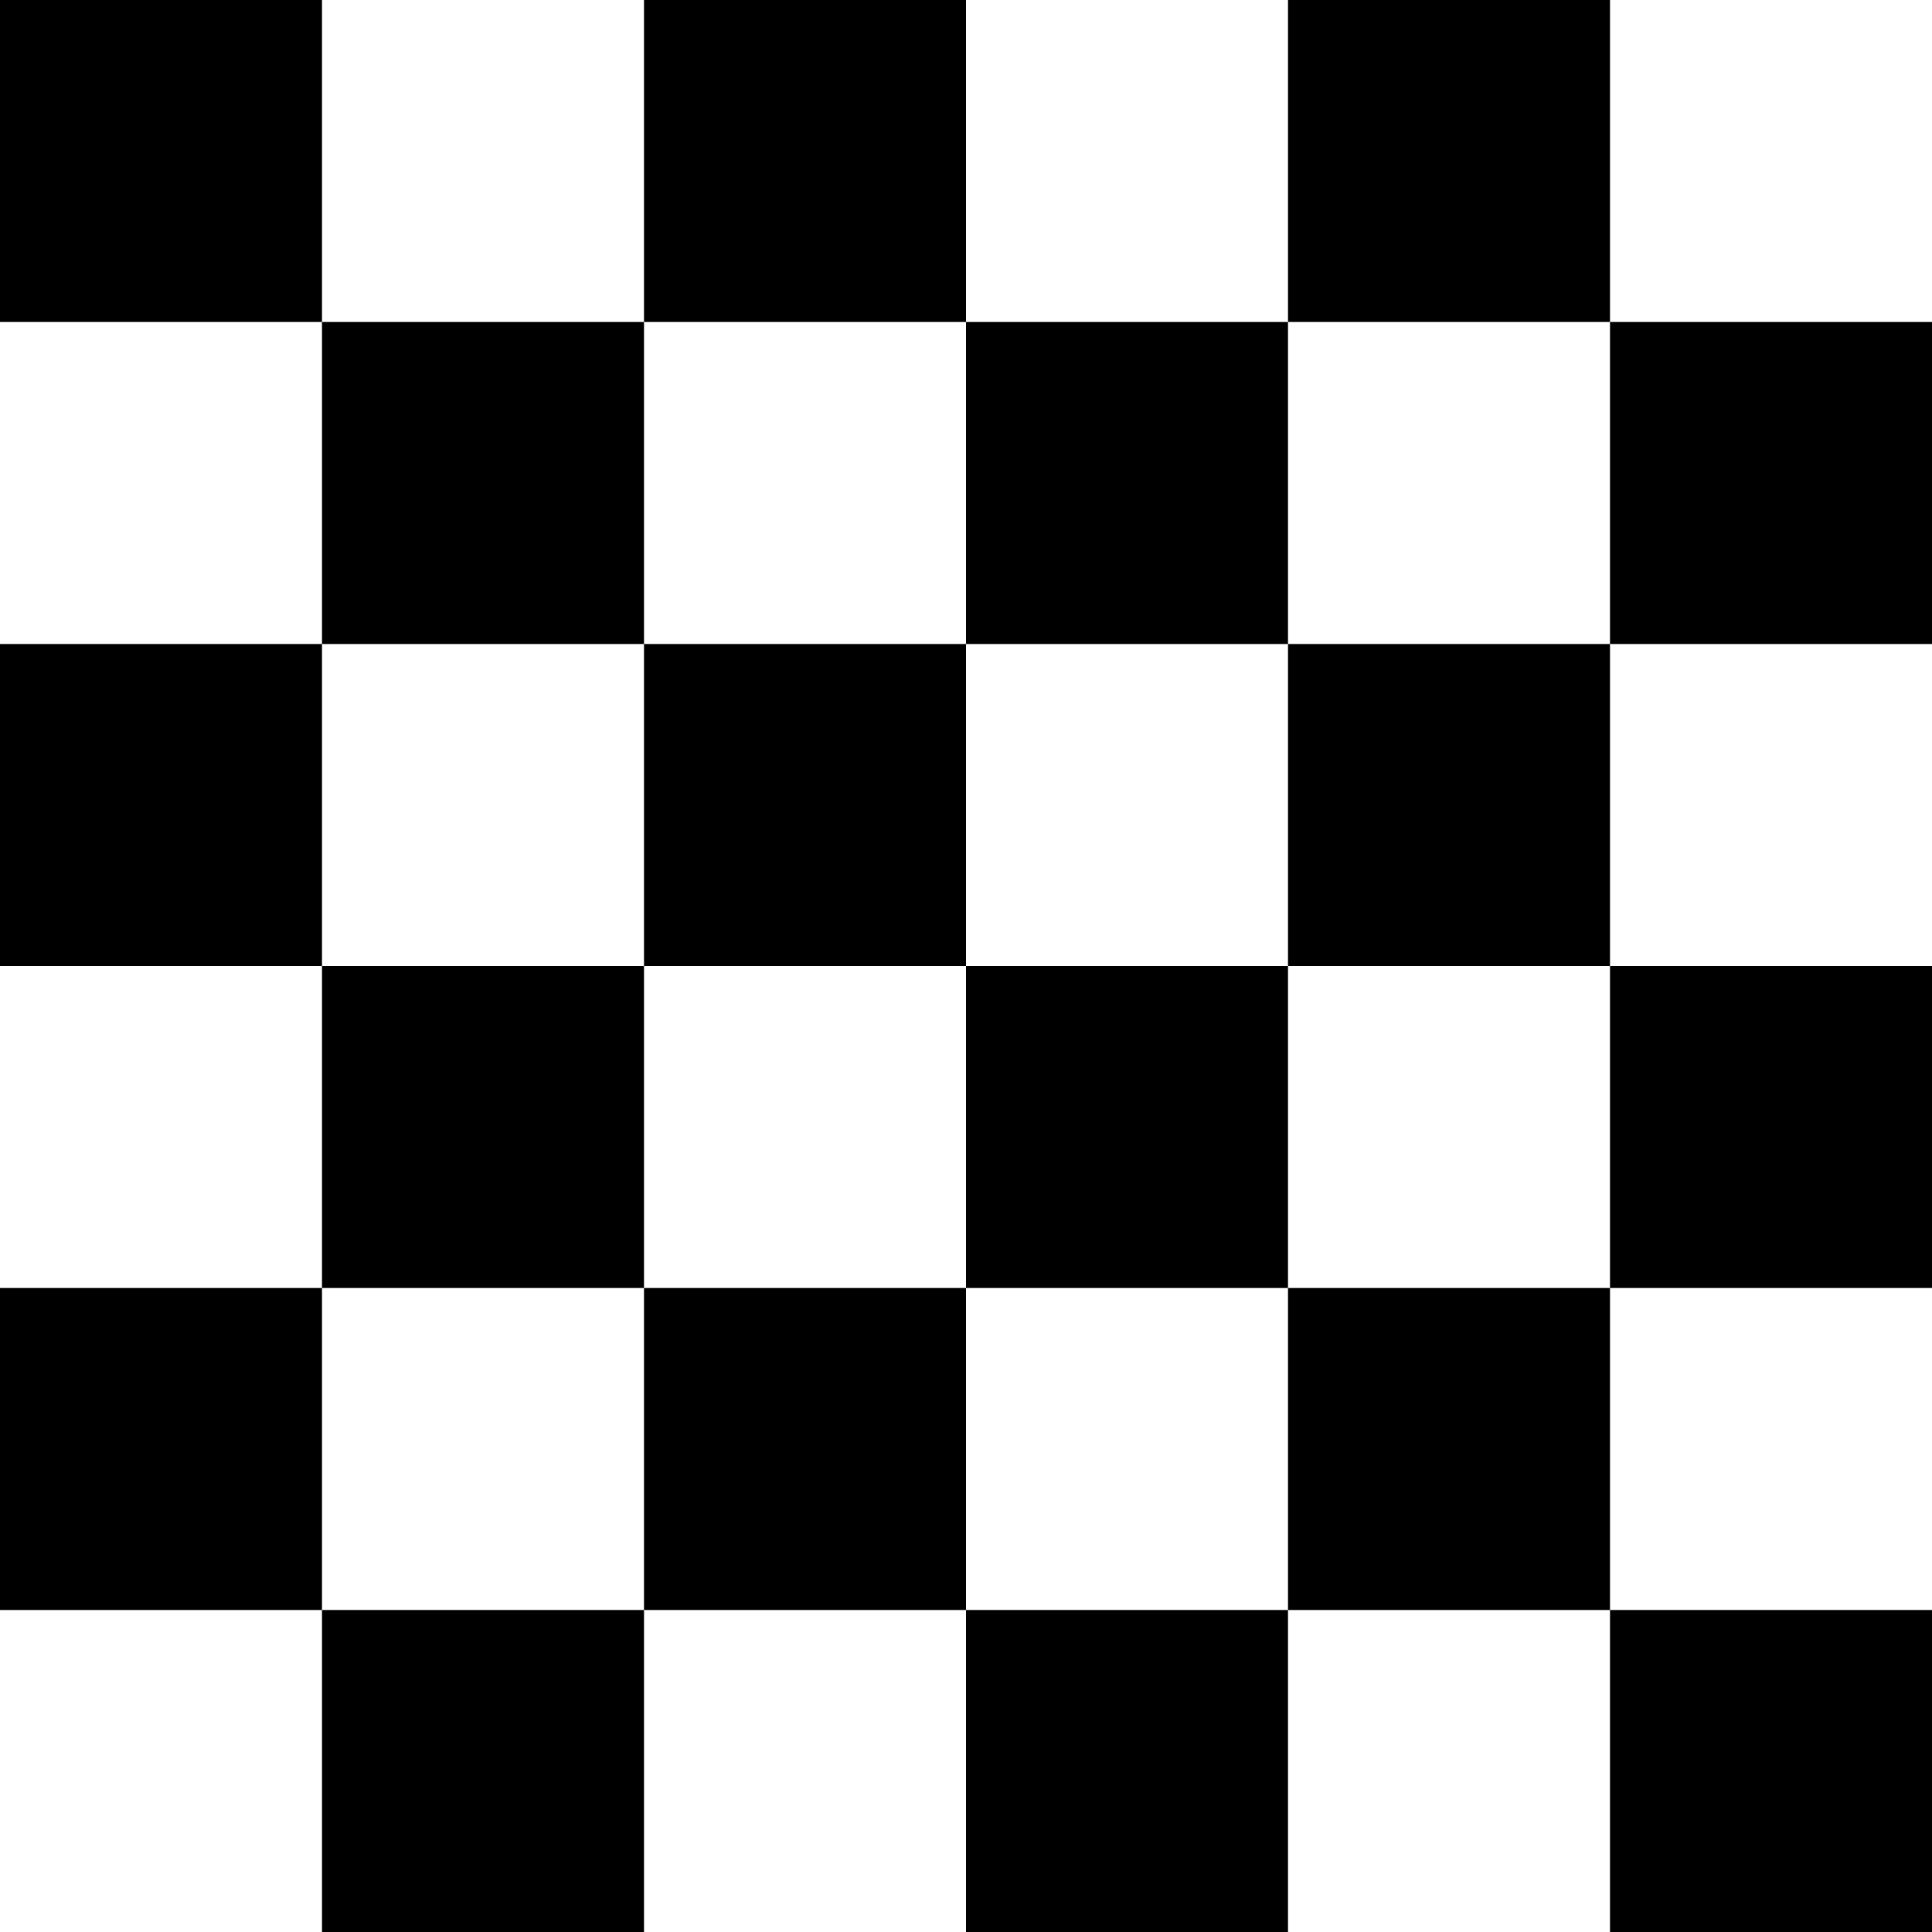
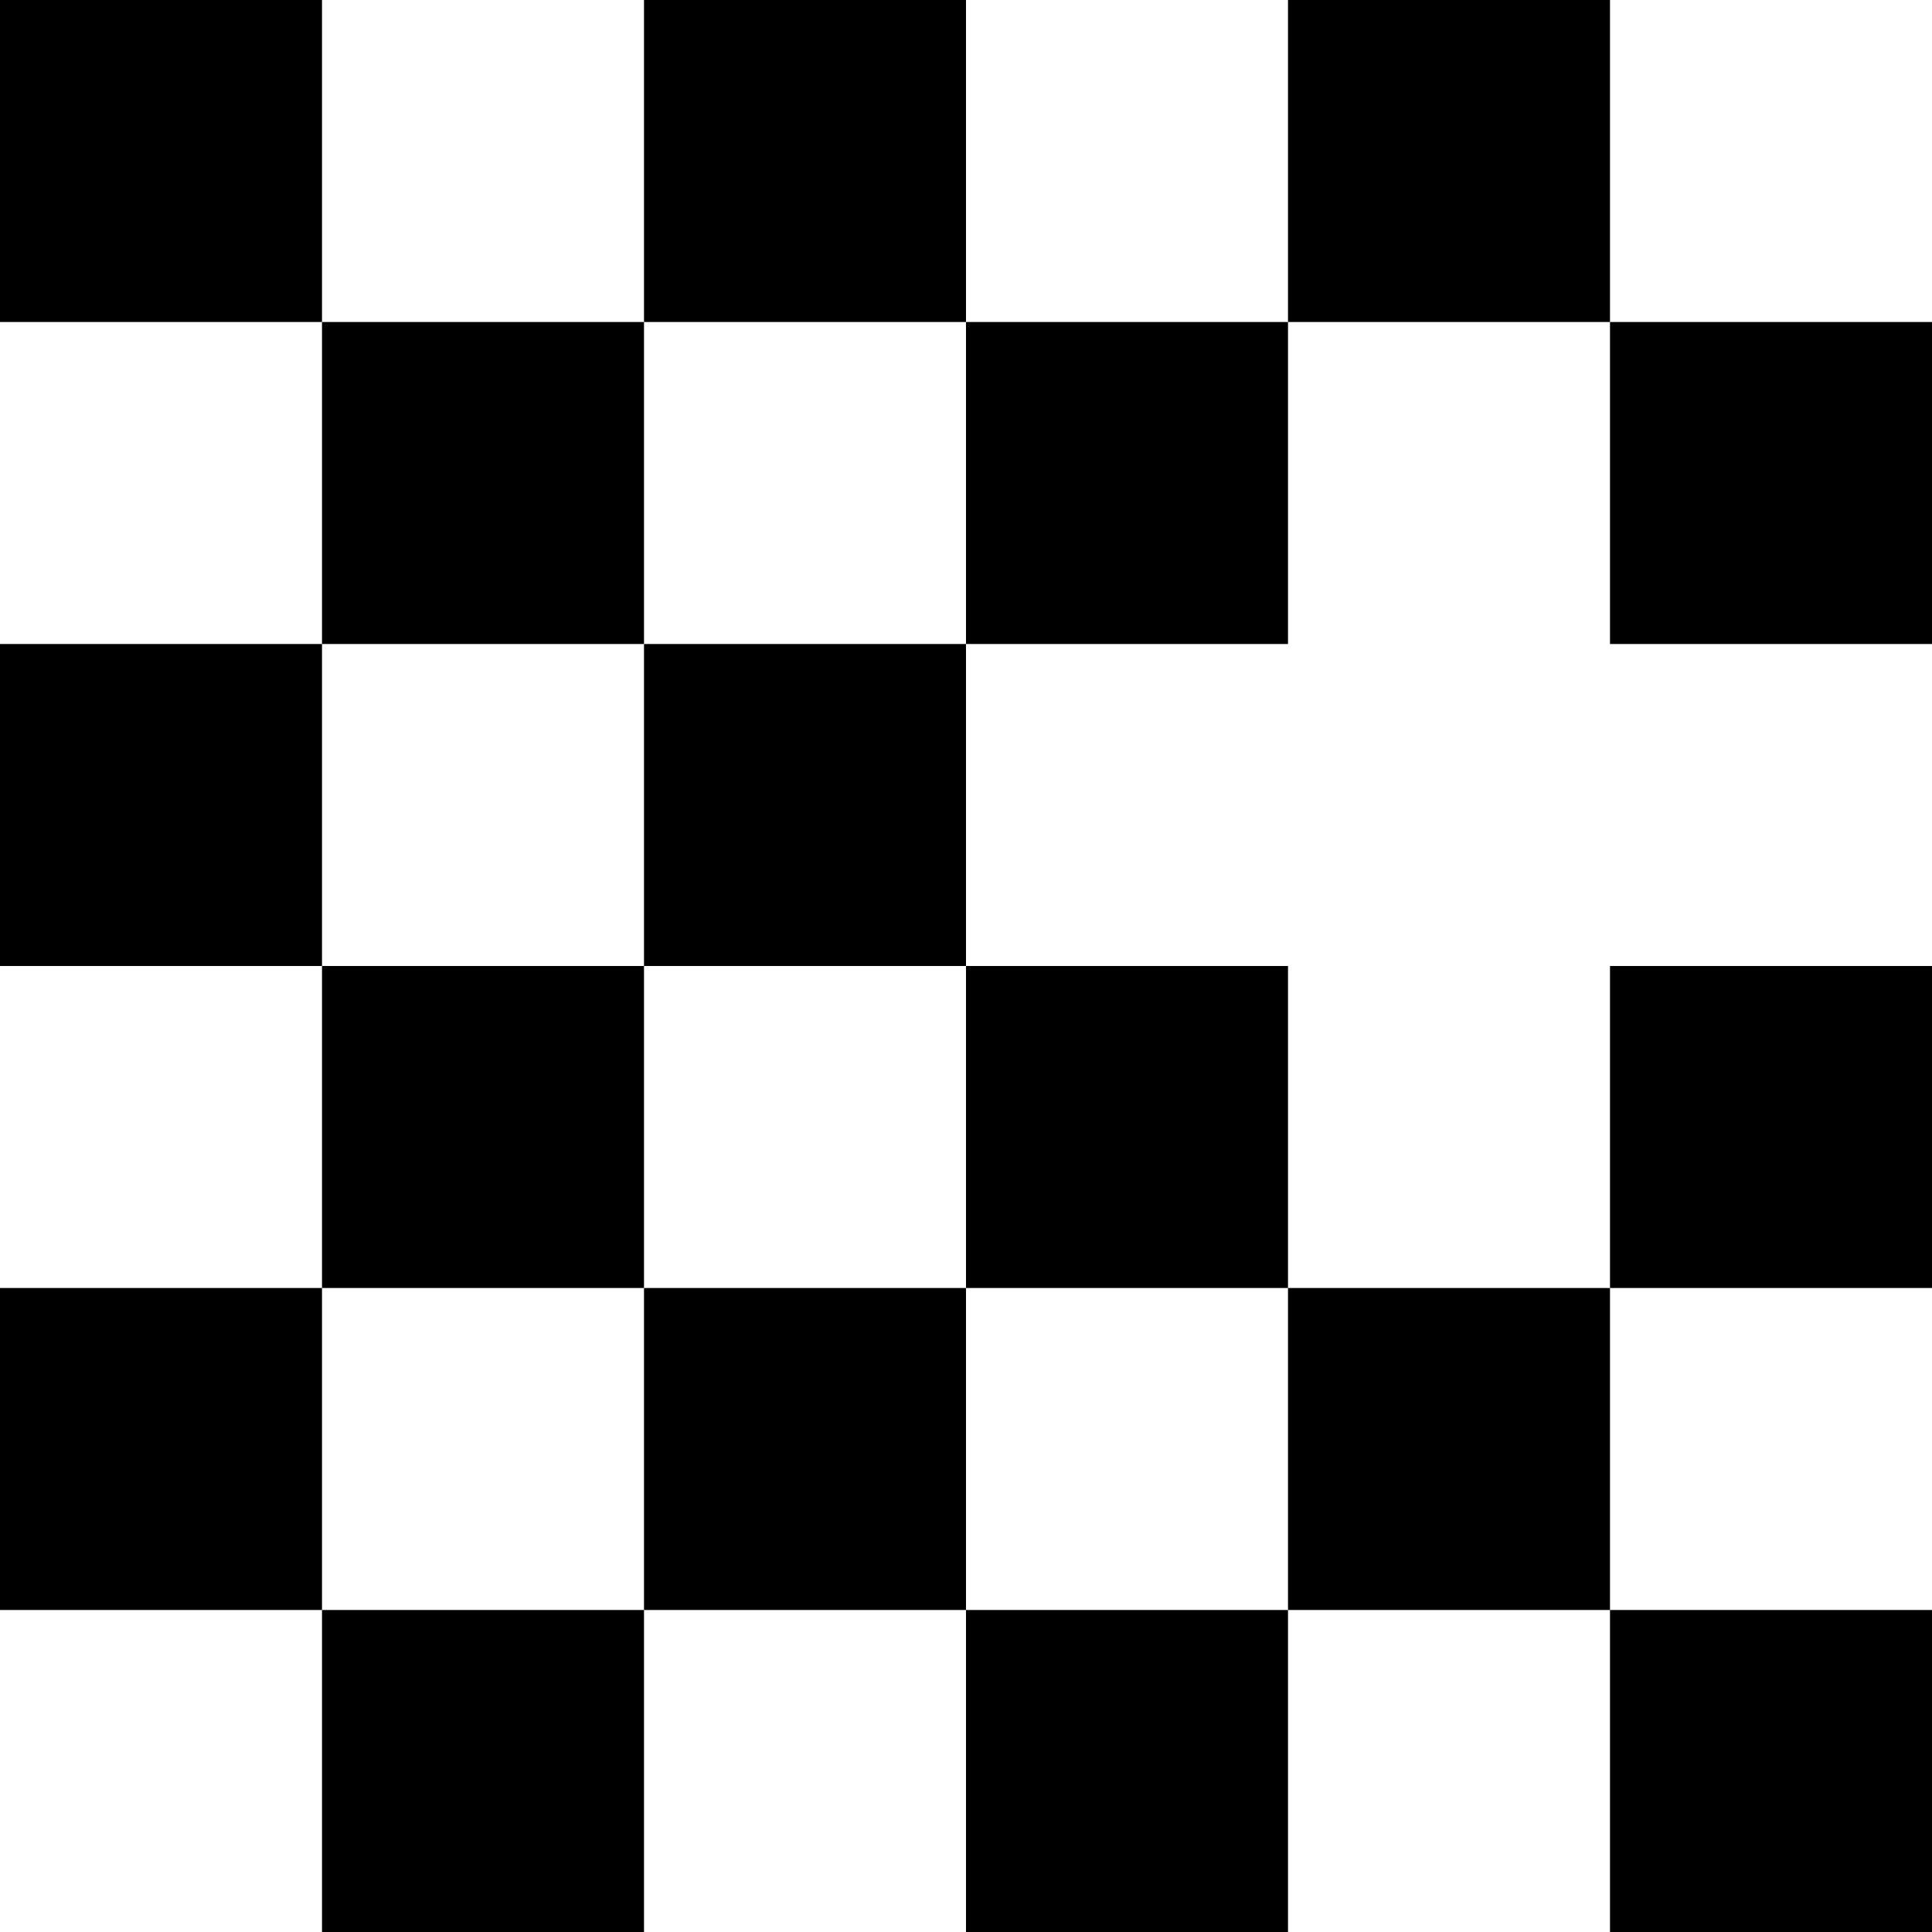
<svg xmlns="http://www.w3.org/2000/svg" width="150" height="150" viewBox="0 0 150 150" fill="none">
  <rect width="150" height="150" fill="white" />
  <rect width="25" height="25" fill="black" />
  <rect x="50" width="25" height="25" fill="black" />
  <rect x="100" width="25" height="25" fill="black" />
  <rect x="25" y="25" width="25" height="25" fill="black" />
  <rect x="75" y="25" width="25" height="25" fill="black" />
  <rect x="125" y="25" width="25" height="25" fill="black" />
  <rect y="50" width="25" height="25" fill="black" />
  <rect x="50" y="50" width="25" height="25" fill="black" />
-   <rect x="100" y="50" width="25" height="25" fill="black" />
  <rect x="25" y="75" width="25" height="25" fill="black" />
  <rect x="75" y="75" width="25" height="25" fill="black" />
  <rect x="125" y="75" width="25" height="25" fill="black" />
  <rect y="100" width="25" height="25" fill="black" />
  <rect x="50" y="100" width="25" height="25" fill="black" />
  <rect x="100" y="100" width="25" height="25" fill="black" />
  <rect x="25" y="125" width="25" height="25" fill="black" />
  <rect x="75" y="125" width="25" height="25" fill="black" />
  <rect x="125" y="125" width="25" height="25" fill="black" />
</svg>